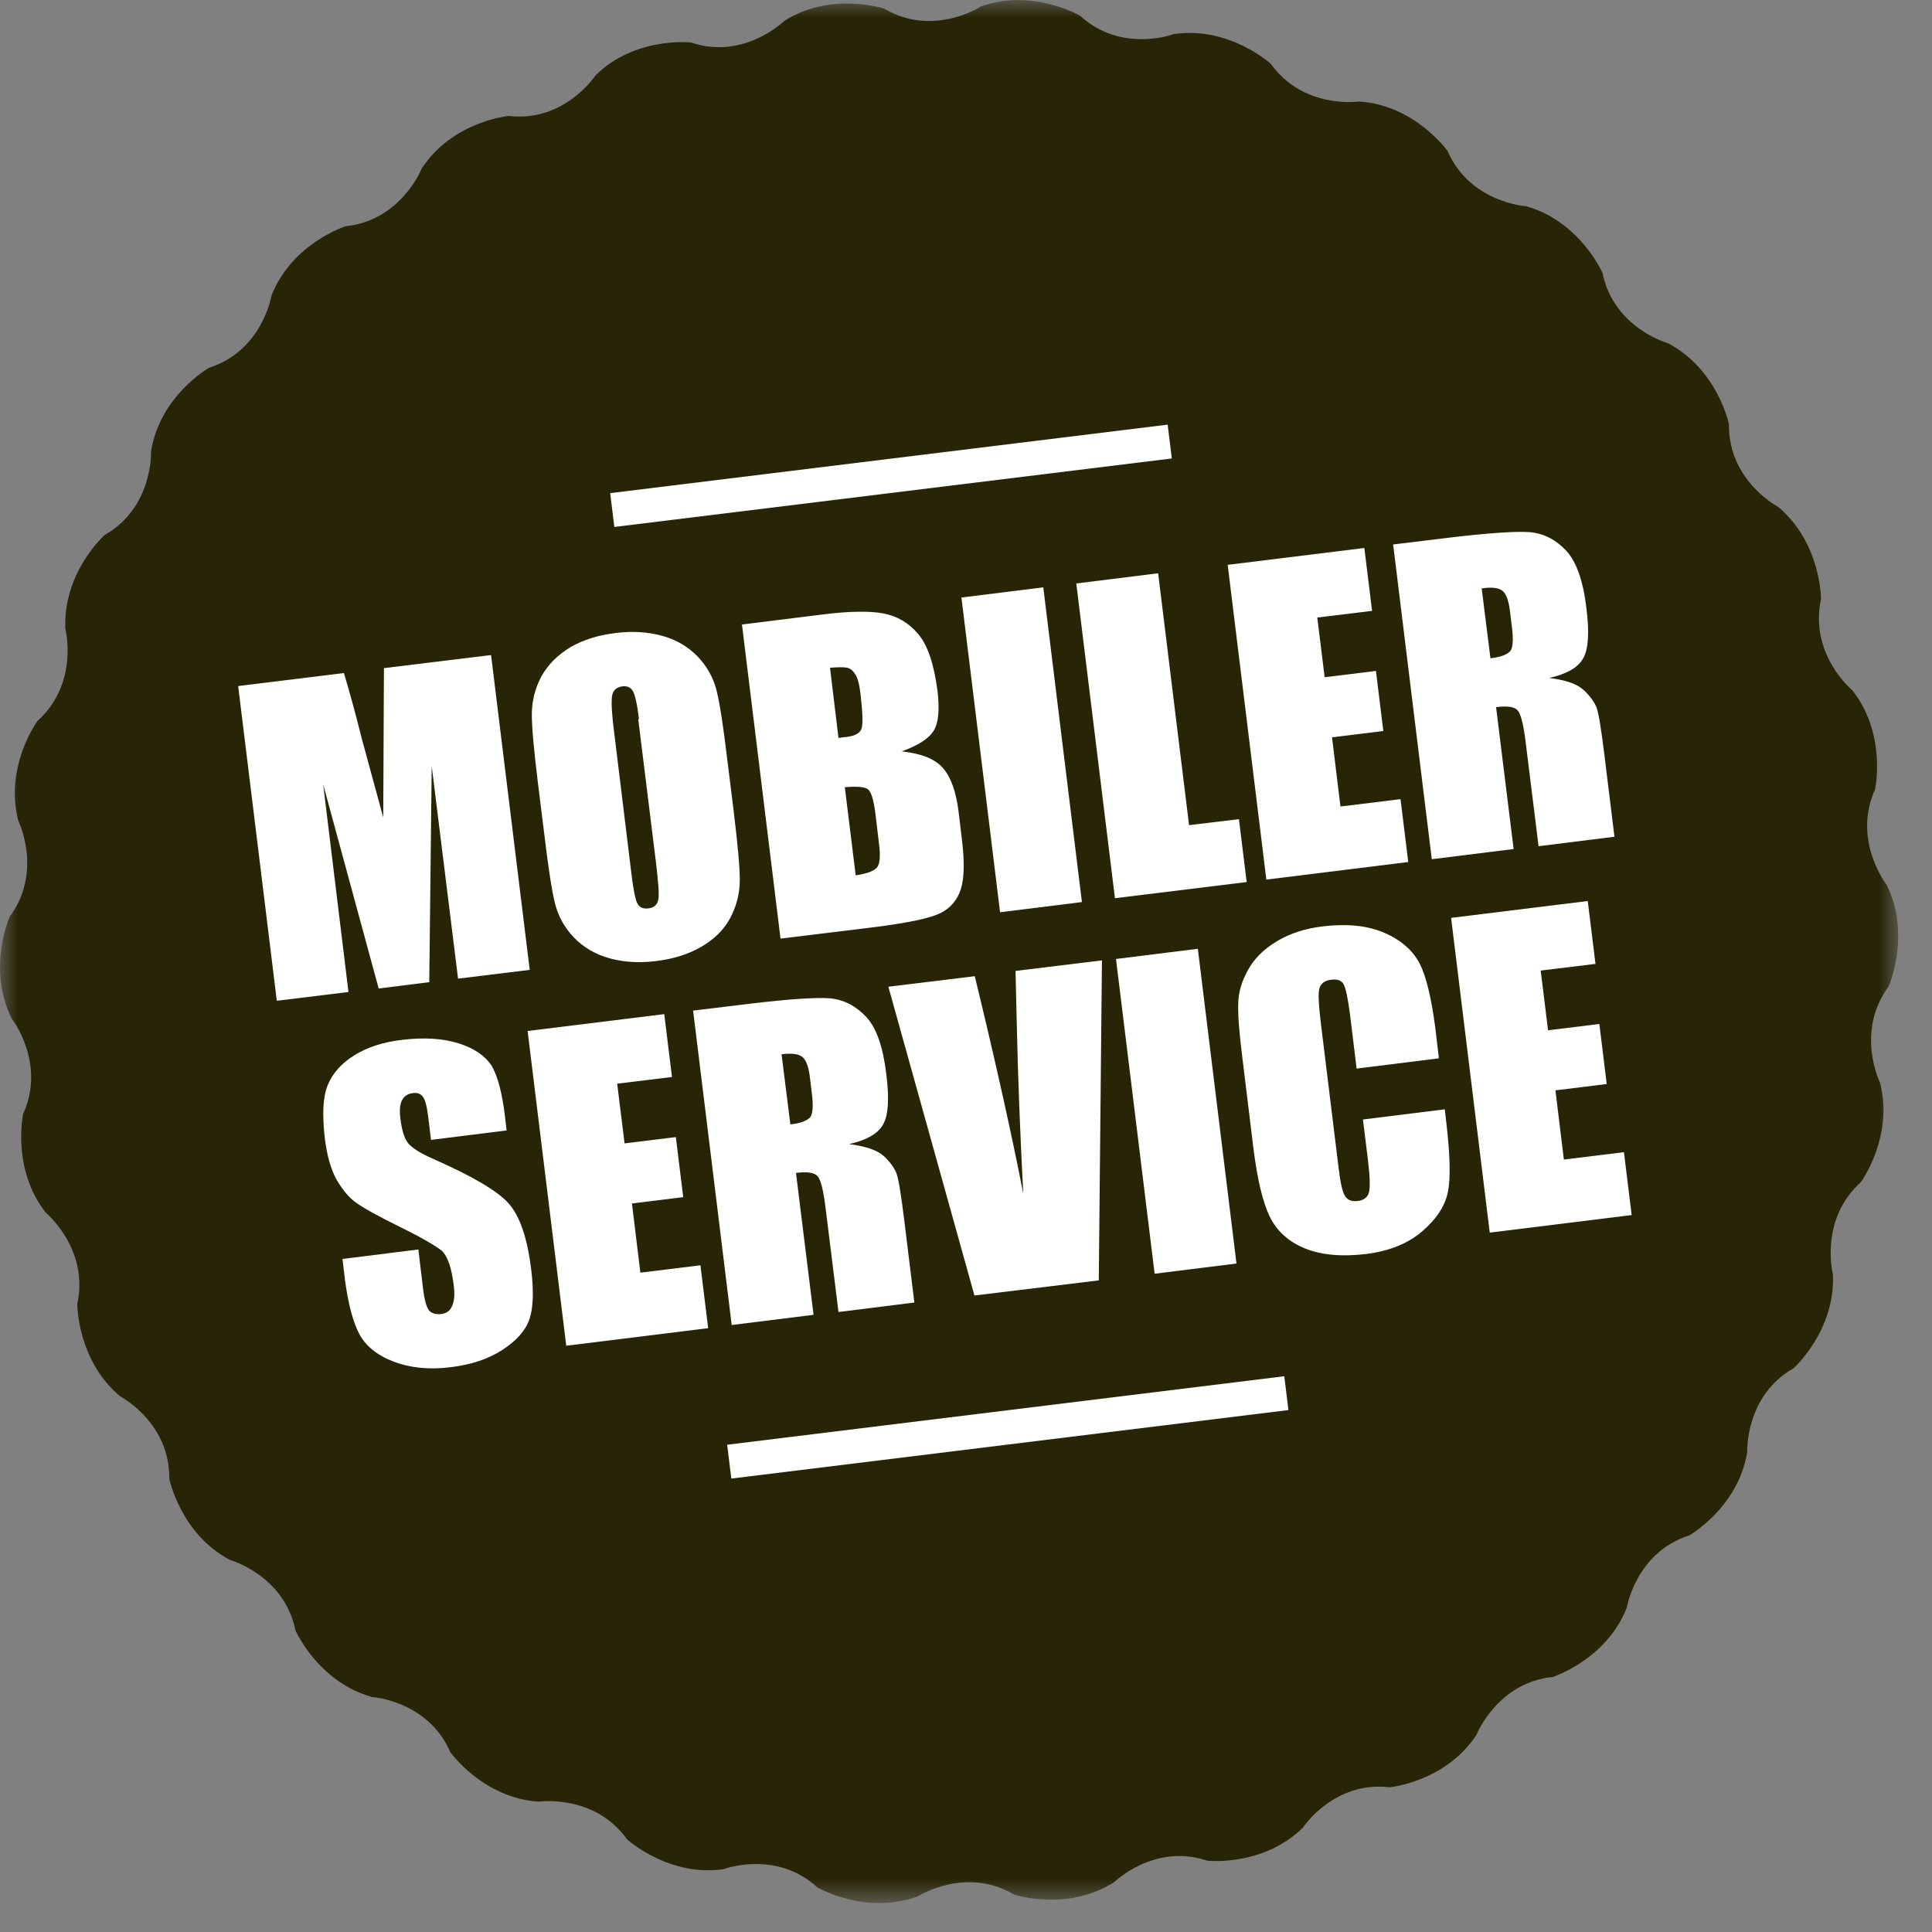
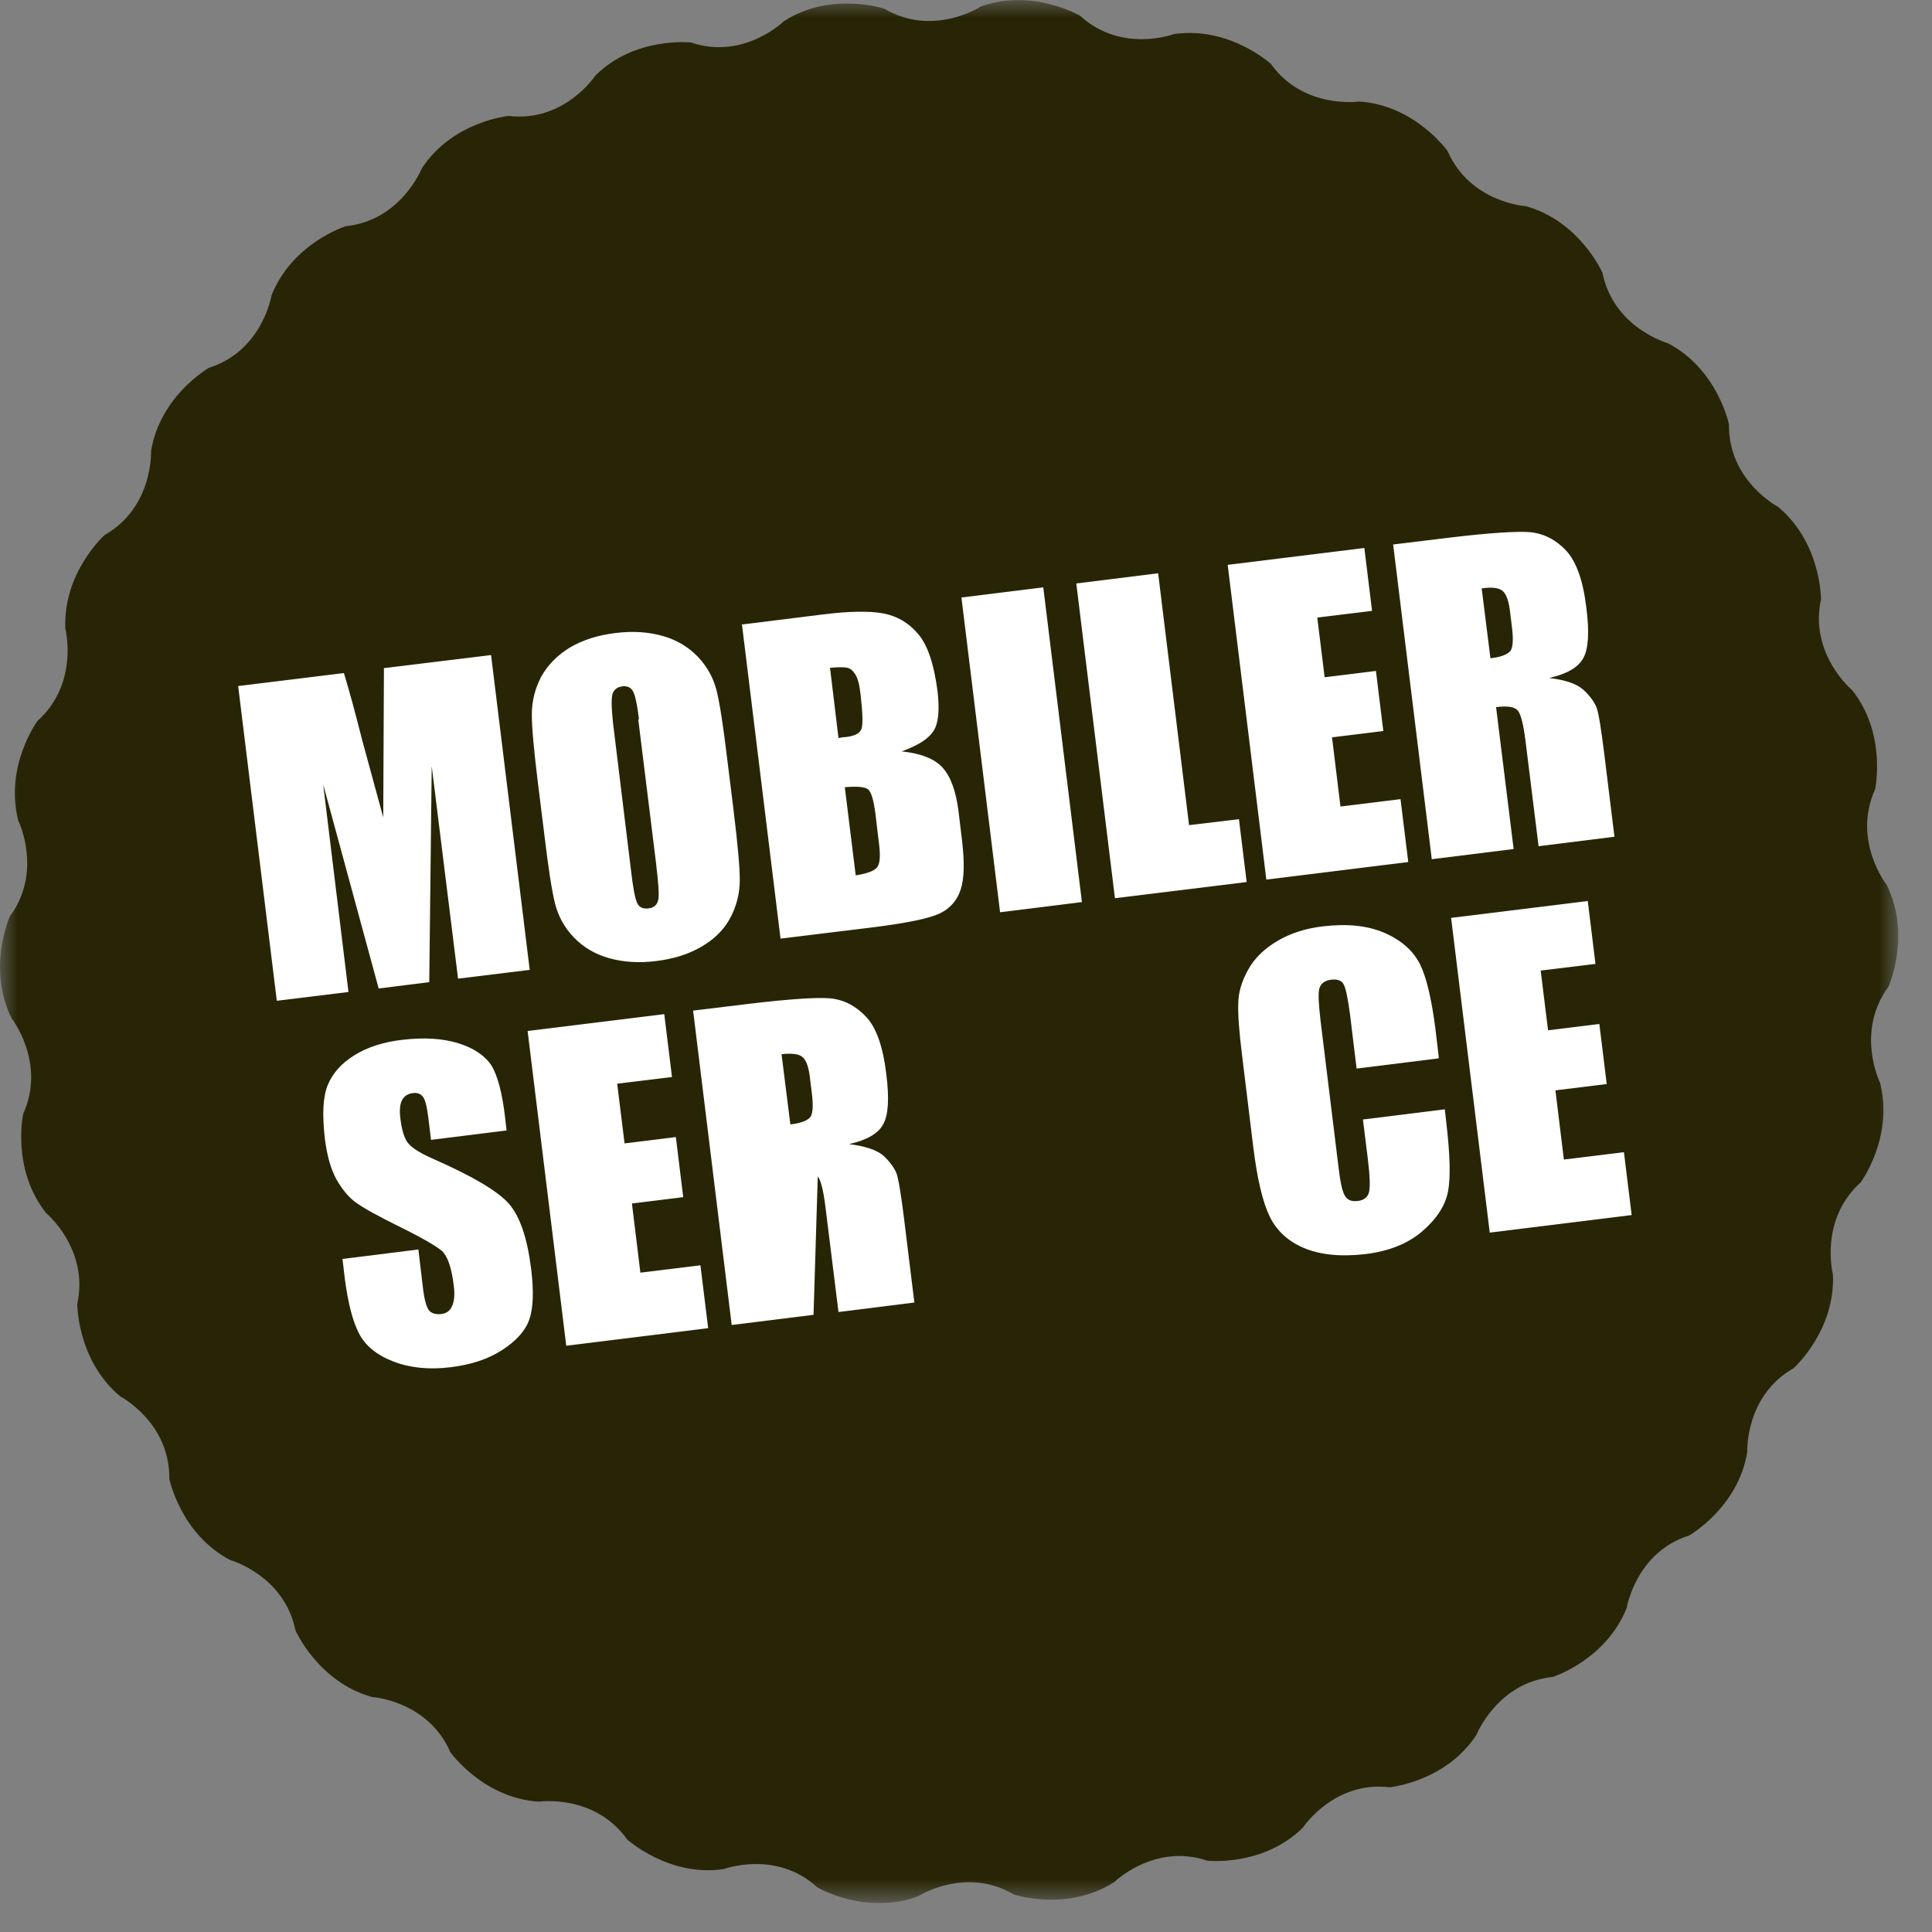
<svg xmlns="http://www.w3.org/2000/svg" width="55" height="55" viewBox="0 0 55 55" fill="none">
  <rect x="0" y="0" width="55" height="55" fill="#808080" stroke="none" />
  <g clip-path="url(#clip0_2_27)">
    <mask id="mask0_2_27" style="mask-type:luminance" maskUnits="userSpaceOnUse" x="0" y="0" width="55" height="55">
      <path d="M54.05 0H0V54.18H54.05V0Z" fill="white" />
    </mask>
    <g mask="url(#mask0_2_27)">
      <path d="M27.9 0.2C27.9 0.2 26.55 1.06 25.18 0.25C25.18 0.25 23.67 -0.26 22.32 0.6C22.32 0.6 21.18 1.72 19.67 1.21C19.67 1.21 18.08 1.03 16.95 2.15C16.95 2.15 16.07 3.49 14.48 3.3C14.48 3.3 12.89 3.45 12.01 4.79C12.01 4.79 11.42 6.28 9.84 6.44C9.84 6.44 8.32 6.92 7.73 8.41C7.73 8.41 7.47 9.99 5.95 10.47C5.95 10.47 4.56 11.26 4.3 12.84C4.3 12.84 4.37 14.44 2.98 15.23C2.98 15.23 1.79 16.29 1.86 17.9C1.86 17.9 2.26 19.45 1.07 20.52C1.07 20.52 0.12 21.81 0.52 23.36C0.52 23.36 1.23 24.8 0.28 26.09C0.28 26.09 -0.38 27.55 0.33 28.99C0.33 28.99 1.32 30.25 0.66 31.71C0.66 31.71 0.32 33.28 1.31 34.53C1.31 34.53 2.54 35.55 2.2 37.12C2.2 37.12 2.19 38.72 3.42 39.75C3.42 39.75 4.84 40.49 4.82 42.1C4.82 42.1 5.14 43.67 6.55 44.41C6.55 44.41 8.09 44.84 8.41 46.41C8.41 46.41 9.05 47.88 10.59 48.31C10.59 48.31 12.18 48.41 12.82 49.88C12.82 49.88 13.75 51.19 15.34 51.29C15.34 51.29 16.92 51.06 17.85 52.36C17.85 52.36 19.03 53.44 20.6 53.21C20.6 53.21 22.09 52.65 23.27 53.73C23.27 53.73 24.65 54.54 26.14 53.98C26.14 53.98 27.49 53.12 28.86 53.93C28.86 53.93 30.37 54.44 31.72 53.58C31.72 53.58 32.86 52.46 34.37 52.97C34.37 52.97 35.95 53.15 37.09 52.03C37.09 52.03 37.97 50.69 39.56 50.88C39.56 50.88 41.15 50.73 42.03 49.39C42.03 49.39 42.62 47.9 44.2 47.74C44.2 47.74 45.72 47.26 46.31 45.77C46.31 45.77 46.57 44.19 48.09 43.71C48.09 43.71 49.48 42.92 49.74 41.34C49.74 41.34 49.67 39.74 51.06 38.95C51.06 38.95 52.25 37.89 52.18 36.28C52.18 36.28 51.78 34.73 52.97 33.66C52.97 33.66 53.92 32.37 53.52 30.82C53.52 30.82 52.81 29.38 53.76 28.09C53.76 28.09 54.42 26.63 53.71 25.19C53.71 25.19 52.72 23.93 53.38 22.47C53.38 22.47 53.72 20.9 52.73 19.65C52.73 19.65 51.5 18.63 51.84 17.06C51.84 17.06 51.85 15.46 50.62 14.43C50.62 14.43 49.2 13.69 49.22 12.08C49.22 12.08 48.9 10.51 47.48 9.77C47.48 9.77 45.94 9.34 45.62 7.77C45.62 7.77 44.98 6.3 43.44 5.87C43.44 5.87 41.85 5.77 41.21 4.3C41.21 4.3 40.28 2.99 38.69 2.89C38.69 2.89 37.11 3.12 36.18 1.82C36.18 1.82 35 0.74 33.42 0.97C33.42 0.97 31.93 1.53 30.75 0.45C30.75 0.45 29.37 -0.36 27.88 0.2" fill="#282506" />
    </g>
    <path d="M13.98 18.65L15.08 27.61L13.04 27.86L12.29 21.81L12.22 27.96L10.78 28.14L9.2 22.33L9.92 28.24L7.88 28.49L6.78 19.53L9.79 19.16C9.95 19.69 10.12 20.31 10.3 21.03L10.91 23.27L10.93 19.02L13.96 18.65H13.98Z" fill="white" />
    <path d="M20.89 23.13C21 24.03 21.06 24.67 21.06 25.05C21.06 25.43 20.97 25.79 20.79 26.13C20.61 26.47 20.33 26.74 19.97 26.95C19.61 27.16 19.18 27.3 18.67 27.36C18.19 27.42 17.75 27.39 17.35 27.28C16.95 27.17 16.61 26.97 16.34 26.69C16.07 26.41 15.89 26.08 15.8 25.72C15.71 25.36 15.61 24.71 15.5 23.79L15.31 22.26C15.2 21.36 15.14 20.72 15.14 20.34C15.14 19.96 15.23 19.6 15.41 19.26C15.6 18.92 15.87 18.65 16.23 18.43C16.59 18.22 17.02 18.08 17.53 18.02C18.01 17.96 18.45 17.99 18.85 18.1C19.25 18.21 19.59 18.41 19.86 18.69C20.13 18.97 20.31 19.3 20.4 19.66C20.49 20.02 20.59 20.67 20.7 21.59L20.89 23.12V23.13ZM18.19 20.47C18.14 20.05 18.08 19.79 18.02 19.68C17.96 19.57 17.86 19.52 17.71 19.54C17.59 19.56 17.5 19.61 17.45 19.72C17.4 19.82 17.4 20.1 17.45 20.57L17.96 24.75C18.02 25.27 18.08 25.59 18.14 25.71C18.2 25.83 18.3 25.88 18.46 25.86C18.62 25.84 18.71 25.76 18.74 25.61C18.77 25.46 18.74 25.13 18.68 24.6L18.17 20.48L18.19 20.47Z" fill="white" />
    <path d="M21.11 17.78L23.44 17.49C24.17 17.4 24.74 17.39 25.13 17.46C25.52 17.53 25.86 17.72 26.13 18.04C26.41 18.36 26.59 18.91 26.69 19.68C26.75 20.2 26.72 20.58 26.58 20.8C26.44 21.03 26.14 21.22 25.67 21.39C26.22 21.45 26.61 21.6 26.84 21.86C27.07 22.12 27.22 22.54 27.29 23.12L27.39 23.95C27.46 24.56 27.45 25.01 27.35 25.32C27.25 25.63 27.05 25.86 26.76 26C26.47 26.14 25.86 26.27 24.92 26.39L22.22 26.72L21.12 17.76L21.11 17.78ZM23.63 19.02L23.87 21.01C23.97 20.99 24.05 20.98 24.1 20.98C24.33 20.95 24.47 20.88 24.52 20.76C24.57 20.64 24.56 20.31 24.5 19.78C24.47 19.5 24.42 19.31 24.35 19.2C24.28 19.09 24.21 19.03 24.12 19.01C24.03 18.99 23.87 18.99 23.63 19.01V19.02ZM24.05 22.41L24.36 24.92C24.69 24.87 24.89 24.79 24.97 24.69C25.05 24.59 25.07 24.36 25.02 23.99L24.92 23.15C24.87 22.77 24.8 22.54 24.71 22.47C24.62 22.4 24.4 22.38 24.05 22.41Z" fill="white" />
    <path d="M29.7 16.72L30.8 25.68L28.47 25.97L27.37 17.01L29.7 16.72Z" fill="white" />
    <path d="M32.97 16.32L33.85 23.49L35.27 23.32L35.49 25.11L31.74 25.57L30.64 16.61L32.97 16.32Z" fill="white" />
    <path d="M34.95 16.08L38.84 15.6L39.06 17.39L37.5 17.58L37.71 19.28L39.17 19.1L39.38 20.81L37.92 20.99L38.16 22.96L39.87 22.75L40.09 24.54L36.05 25.04L34.95 16.08Z" fill="white" />
    <path d="M39.66 15.5L41.31 15.3C42.41 15.17 43.16 15.12 43.56 15.15C43.96 15.19 44.3 15.37 44.59 15.68C44.88 16 45.07 16.54 45.16 17.3C45.25 18 45.22 18.48 45.07 18.74C44.93 19 44.6 19.19 44.1 19.3C44.58 19.36 44.9 19.47 45.09 19.65C45.27 19.82 45.39 19.99 45.45 20.14C45.51 20.3 45.58 20.74 45.67 21.46L45.96 23.82L43.8 24.09L43.43 21.11C43.37 20.63 43.3 20.34 43.21 20.23C43.12 20.12 42.92 20.09 42.59 20.13L43.09 24.17L40.76 24.46L39.66 15.5ZM42.18 16.75L42.43 18.74C42.69 18.71 42.87 18.65 42.97 18.56C43.07 18.48 43.09 18.23 43.04 17.84L42.98 17.35C42.94 17.07 42.87 16.89 42.76 16.81C42.65 16.73 42.46 16.71 42.19 16.75H42.18Z" fill="white" />
    <path d="M14.43 32.18L12.27 32.45L12.19 31.79C12.15 31.48 12.1 31.29 12.03 31.21C11.96 31.13 11.87 31.1 11.74 31.12C11.6 31.14 11.5 31.21 11.44 31.33C11.38 31.45 11.37 31.63 11.4 31.86C11.44 32.16 11.5 32.38 11.6 32.52C11.7 32.66 11.94 32.82 12.33 32.99C13.44 33.48 14.16 33.9 14.48 34.26C14.8 34.62 15.01 35.24 15.12 36.12C15.2 36.76 15.18 37.24 15.07 37.56C14.96 37.88 14.7 38.17 14.3 38.43C13.9 38.69 13.41 38.85 12.84 38.92C12.22 39 11.67 38.94 11.2 38.76C10.73 38.58 10.4 38.31 10.22 37.96C10.04 37.61 9.91 37.1 9.82 36.43L9.75 35.84L11.91 35.57L12.04 36.66C12.08 37 12.14 37.21 12.21 37.3C12.28 37.39 12.4 37.42 12.55 37.41C12.71 37.39 12.81 37.32 12.87 37.18C12.93 37.05 12.95 36.86 12.92 36.62C12.86 36.09 12.74 35.76 12.58 35.61C12.41 35.47 12.02 35.24 11.39 34.93C10.76 34.62 10.35 34.39 10.14 34.24C9.93 34.09 9.75 33.87 9.58 33.58C9.42 33.29 9.31 32.9 9.25 32.43C9.17 31.74 9.19 31.23 9.33 30.89C9.47 30.55 9.72 30.27 10.09 30.04C10.46 29.81 10.92 29.66 11.47 29.6C12.07 29.53 12.6 29.56 13.05 29.7C13.5 29.84 13.81 30.06 13.99 30.33C14.16 30.61 14.3 31.11 14.38 31.82L14.42 32.17L14.43 32.18Z" fill="white" />
    <path d="M15.02 29.35L18.91 28.87L19.13 30.66L17.57 30.85L17.78 32.55L19.24 32.37L19.45 34.08L17.99 34.26L18.23 36.23L19.94 36.02L20.16 37.81L16.12 38.31L15.02 29.35Z" fill="white" />
-     <path d="M19.73 28.77L21.38 28.57C22.48 28.44 23.23 28.39 23.63 28.42C24.03 28.46 24.37 28.64 24.66 28.95C24.95 29.26 25.14 29.81 25.23 30.57C25.32 31.27 25.29 31.75 25.14 32.01C25 32.27 24.67 32.46 24.17 32.57C24.64 32.63 24.97 32.74 25.16 32.91C25.34 33.08 25.46 33.25 25.52 33.4C25.58 33.56 25.65 34 25.74 34.72L26.03 37.08L23.87 37.35L23.5 34.37C23.44 33.89 23.37 33.6 23.28 33.49C23.19 33.38 22.99 33.35 22.66 33.39L23.16 37.43L20.83 37.72L19.73 28.76V28.77ZM22.25 30.02L22.5 32.01C22.76 31.98 22.94 31.92 23.04 31.83C23.14 31.75 23.16 31.5 23.11 31.11L23.05 30.62C23.01 30.34 22.94 30.16 22.83 30.08C22.72 30 22.53 29.98 22.26 30.01L22.25 30.02Z" fill="white" />
-     <path d="M31.37 27.34L31.28 36.45L27.74 36.88L25.29 28.09L27.75 27.79C28.34 30.22 28.8 32.29 29.13 33.98C29.04 32.24 28.98 30.69 28.95 29.33L28.91 27.64L31.37 27.34Z" fill="white" />
-     <path d="M34.1 27.01L35.2 35.97L32.87 36.26L31.77 27.3L34.1 27.01Z" fill="white" />
+     <path d="M19.73 28.77L21.38 28.57C22.48 28.44 23.23 28.39 23.63 28.42C24.03 28.46 24.37 28.64 24.66 28.95C24.95 29.26 25.14 29.81 25.23 30.57C25.32 31.27 25.29 31.75 25.14 32.01C25 32.27 24.67 32.46 24.17 32.57C24.64 32.63 24.97 32.74 25.16 32.91C25.34 33.08 25.46 33.25 25.52 33.4C25.58 33.56 25.65 34 25.74 34.72L26.03 37.08L23.87 37.35L23.5 34.37C23.44 33.89 23.37 33.6 23.28 33.49L23.16 37.43L20.83 37.72L19.73 28.76V28.77ZM22.25 30.02L22.5 32.01C22.76 31.98 22.94 31.92 23.04 31.83C23.14 31.75 23.16 31.5 23.11 31.11L23.05 30.62C23.01 30.34 22.94 30.16 22.83 30.08C22.72 30 22.53 29.98 22.26 30.01L22.25 30.02Z" fill="white" />
    <path d="M40.95 30.13L38.62 30.42L38.43 28.86C38.37 28.41 38.31 28.13 38.25 28.02C38.19 27.91 38.07 27.87 37.9 27.89C37.71 27.91 37.6 28 37.56 28.14C37.52 28.28 37.54 28.58 37.59 29.03L38.1 33.19C38.15 33.63 38.21 33.91 38.28 34.03C38.35 34.16 38.47 34.21 38.65 34.19C38.82 34.17 38.93 34.09 38.97 33.95C39.01 33.81 39 33.49 38.94 33L38.8 31.87L41.13 31.58L41.17 31.93C41.28 32.86 41.3 33.52 41.22 33.93C41.14 34.33 40.89 34.71 40.48 35.06C40.07 35.41 39.53 35.62 38.88 35.7C38.2 35.78 37.62 35.73 37.15 35.54C36.68 35.35 36.34 35.04 36.14 34.62C35.94 34.2 35.79 33.55 35.68 32.67L35.36 30.05C35.28 29.4 35.24 28.92 35.25 28.59C35.25 28.26 35.35 27.93 35.53 27.61C35.71 27.28 35.99 27.01 36.36 26.79C36.73 26.57 37.16 26.43 37.67 26.37C38.36 26.29 38.94 26.35 39.42 26.56C39.9 26.77 40.23 27.07 40.42 27.44C40.61 27.82 40.75 28.43 40.86 29.26L40.96 30.11L40.95 30.13Z" fill="white" />
    <path d="M41.31 26.13L45.2 25.65L45.42 27.44L43.86 27.63L44.07 29.33L45.53 29.15L45.74 30.86L44.28 31.04L44.52 33.01L46.23 32.8L46.45 34.59L42.41 35.09L41.31 26.13Z" fill="white" />
-     <path d="M17.43 14.52L33.3 12.57" stroke="white" stroke-width="0.97" />
-     <path d="M20.76 41.61L36.62 39.66" stroke="white" stroke-width="0.97" />
  </g>
  <defs>
    <clipPath id="clip0_2_27">
      <rect width="54.05" height="54.18" fill="white" />
    </clipPath>
  </defs>
</svg>